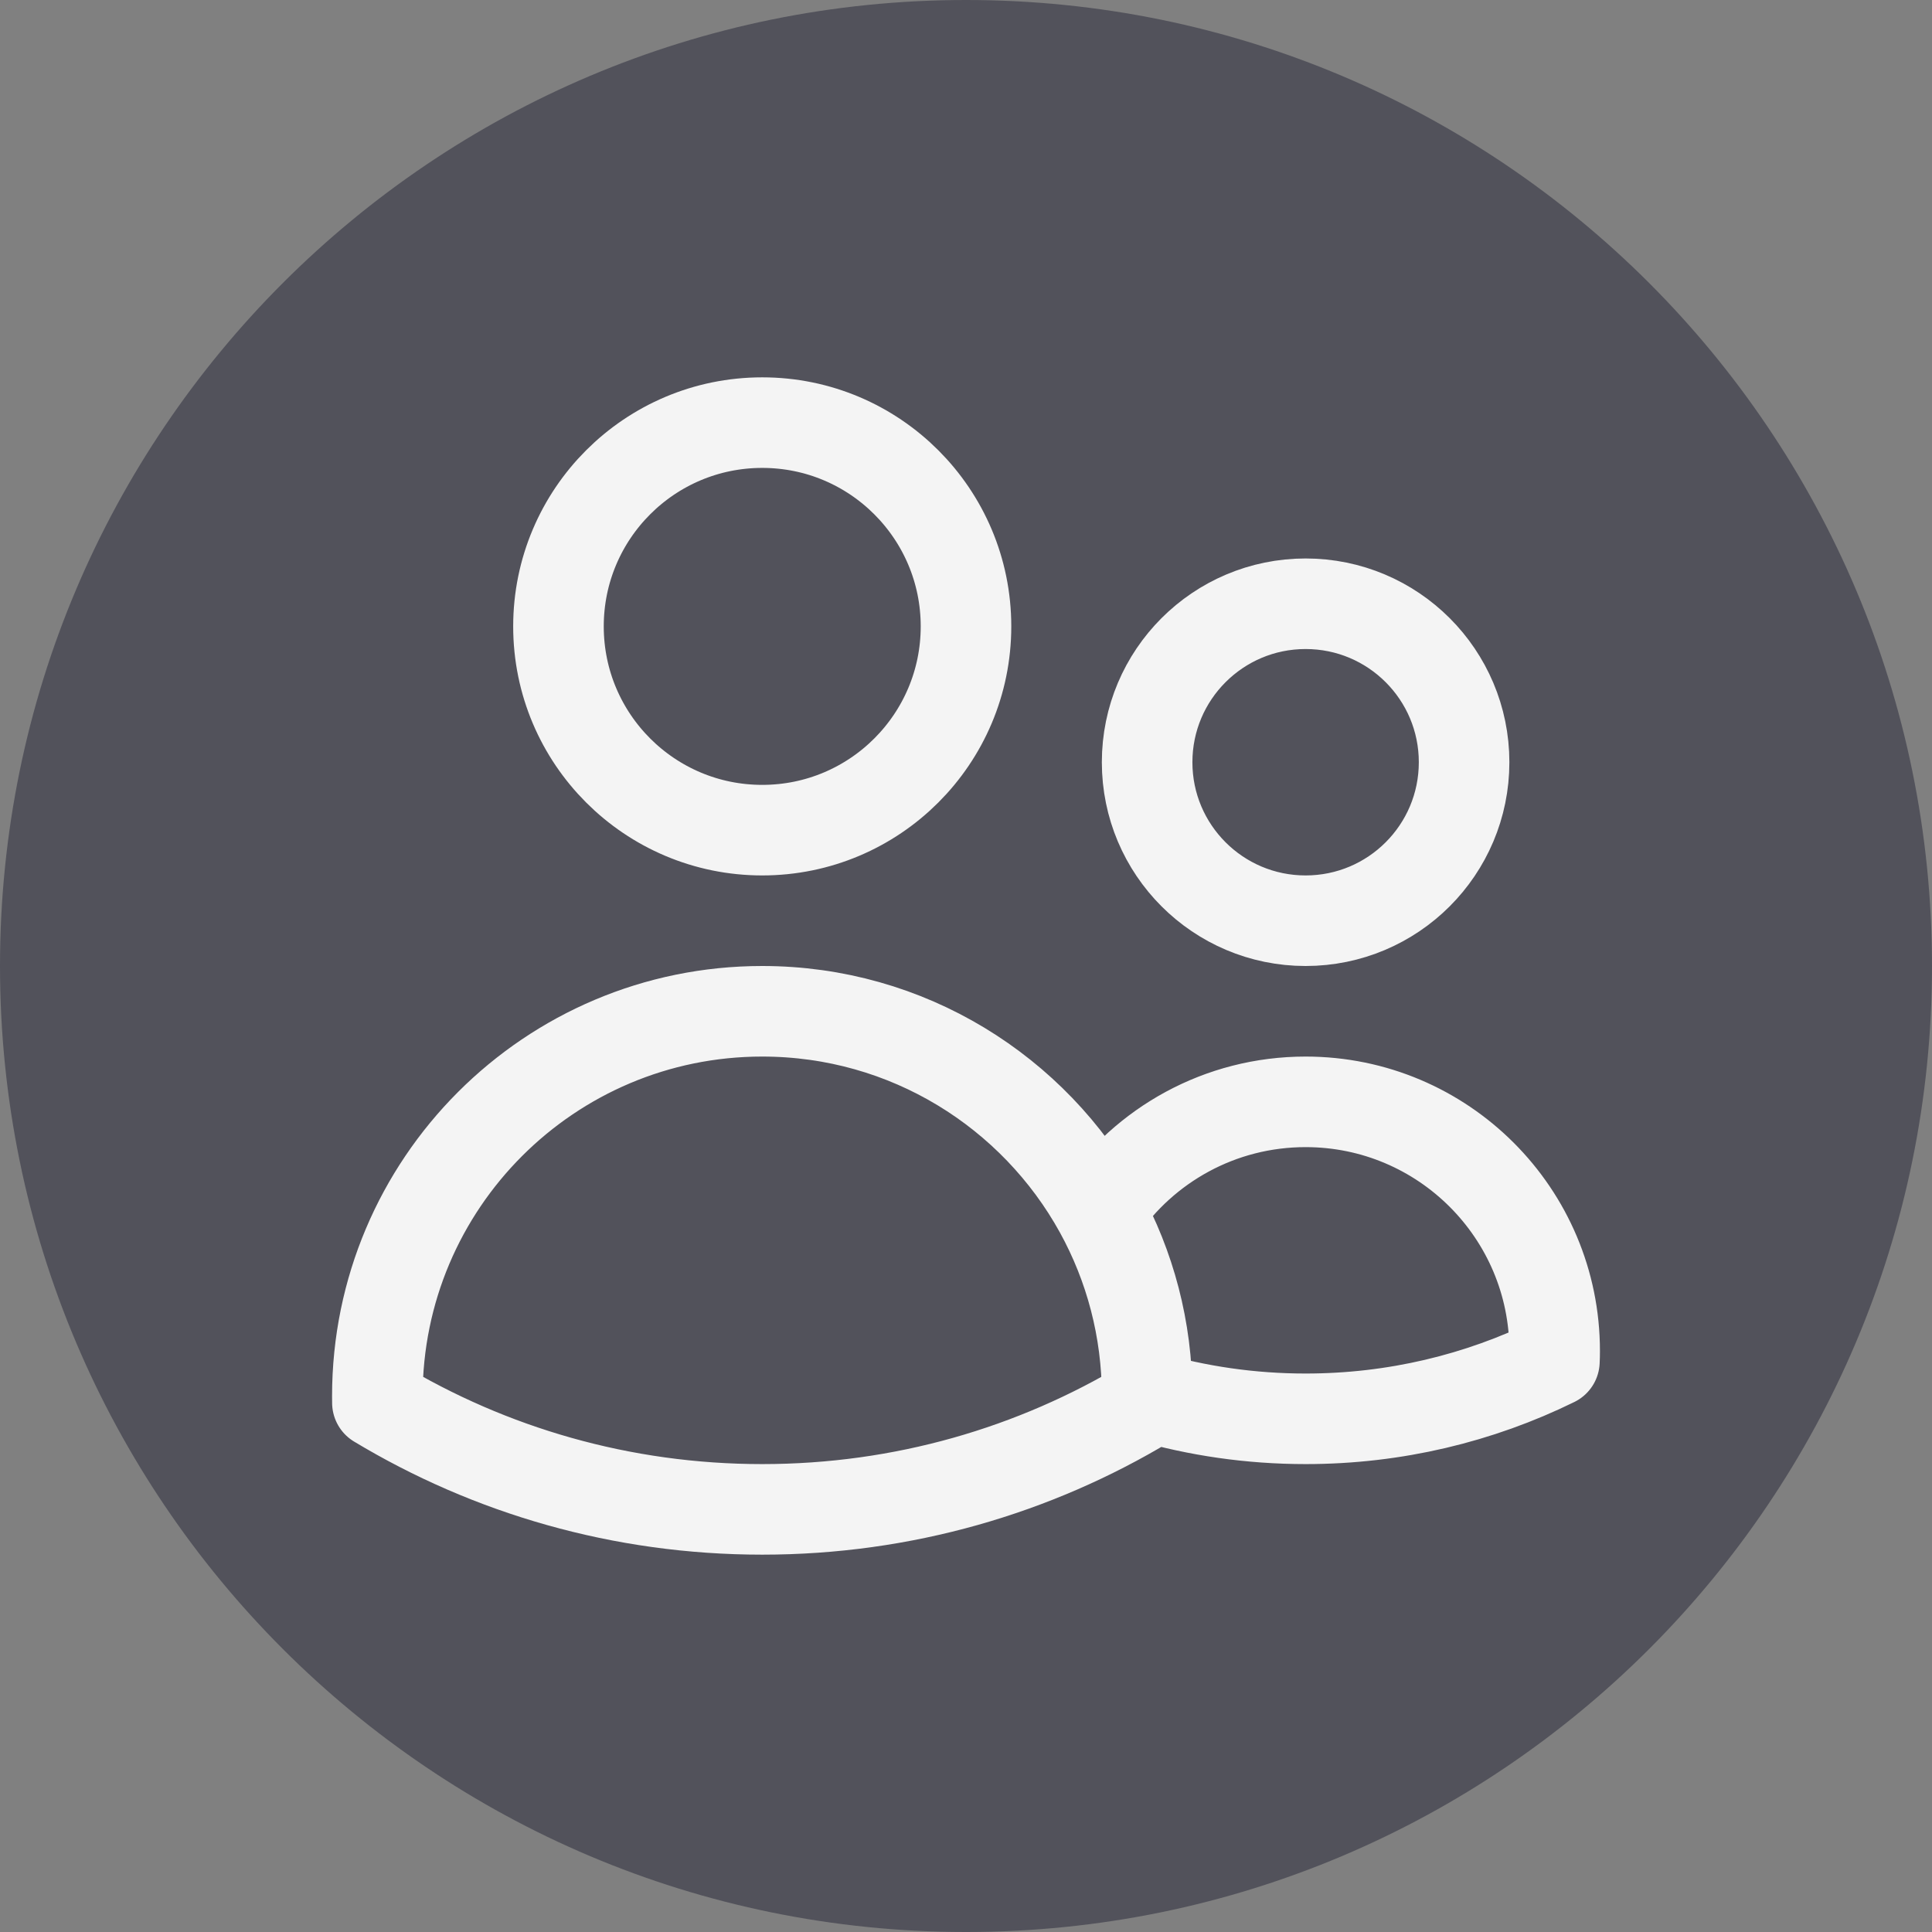
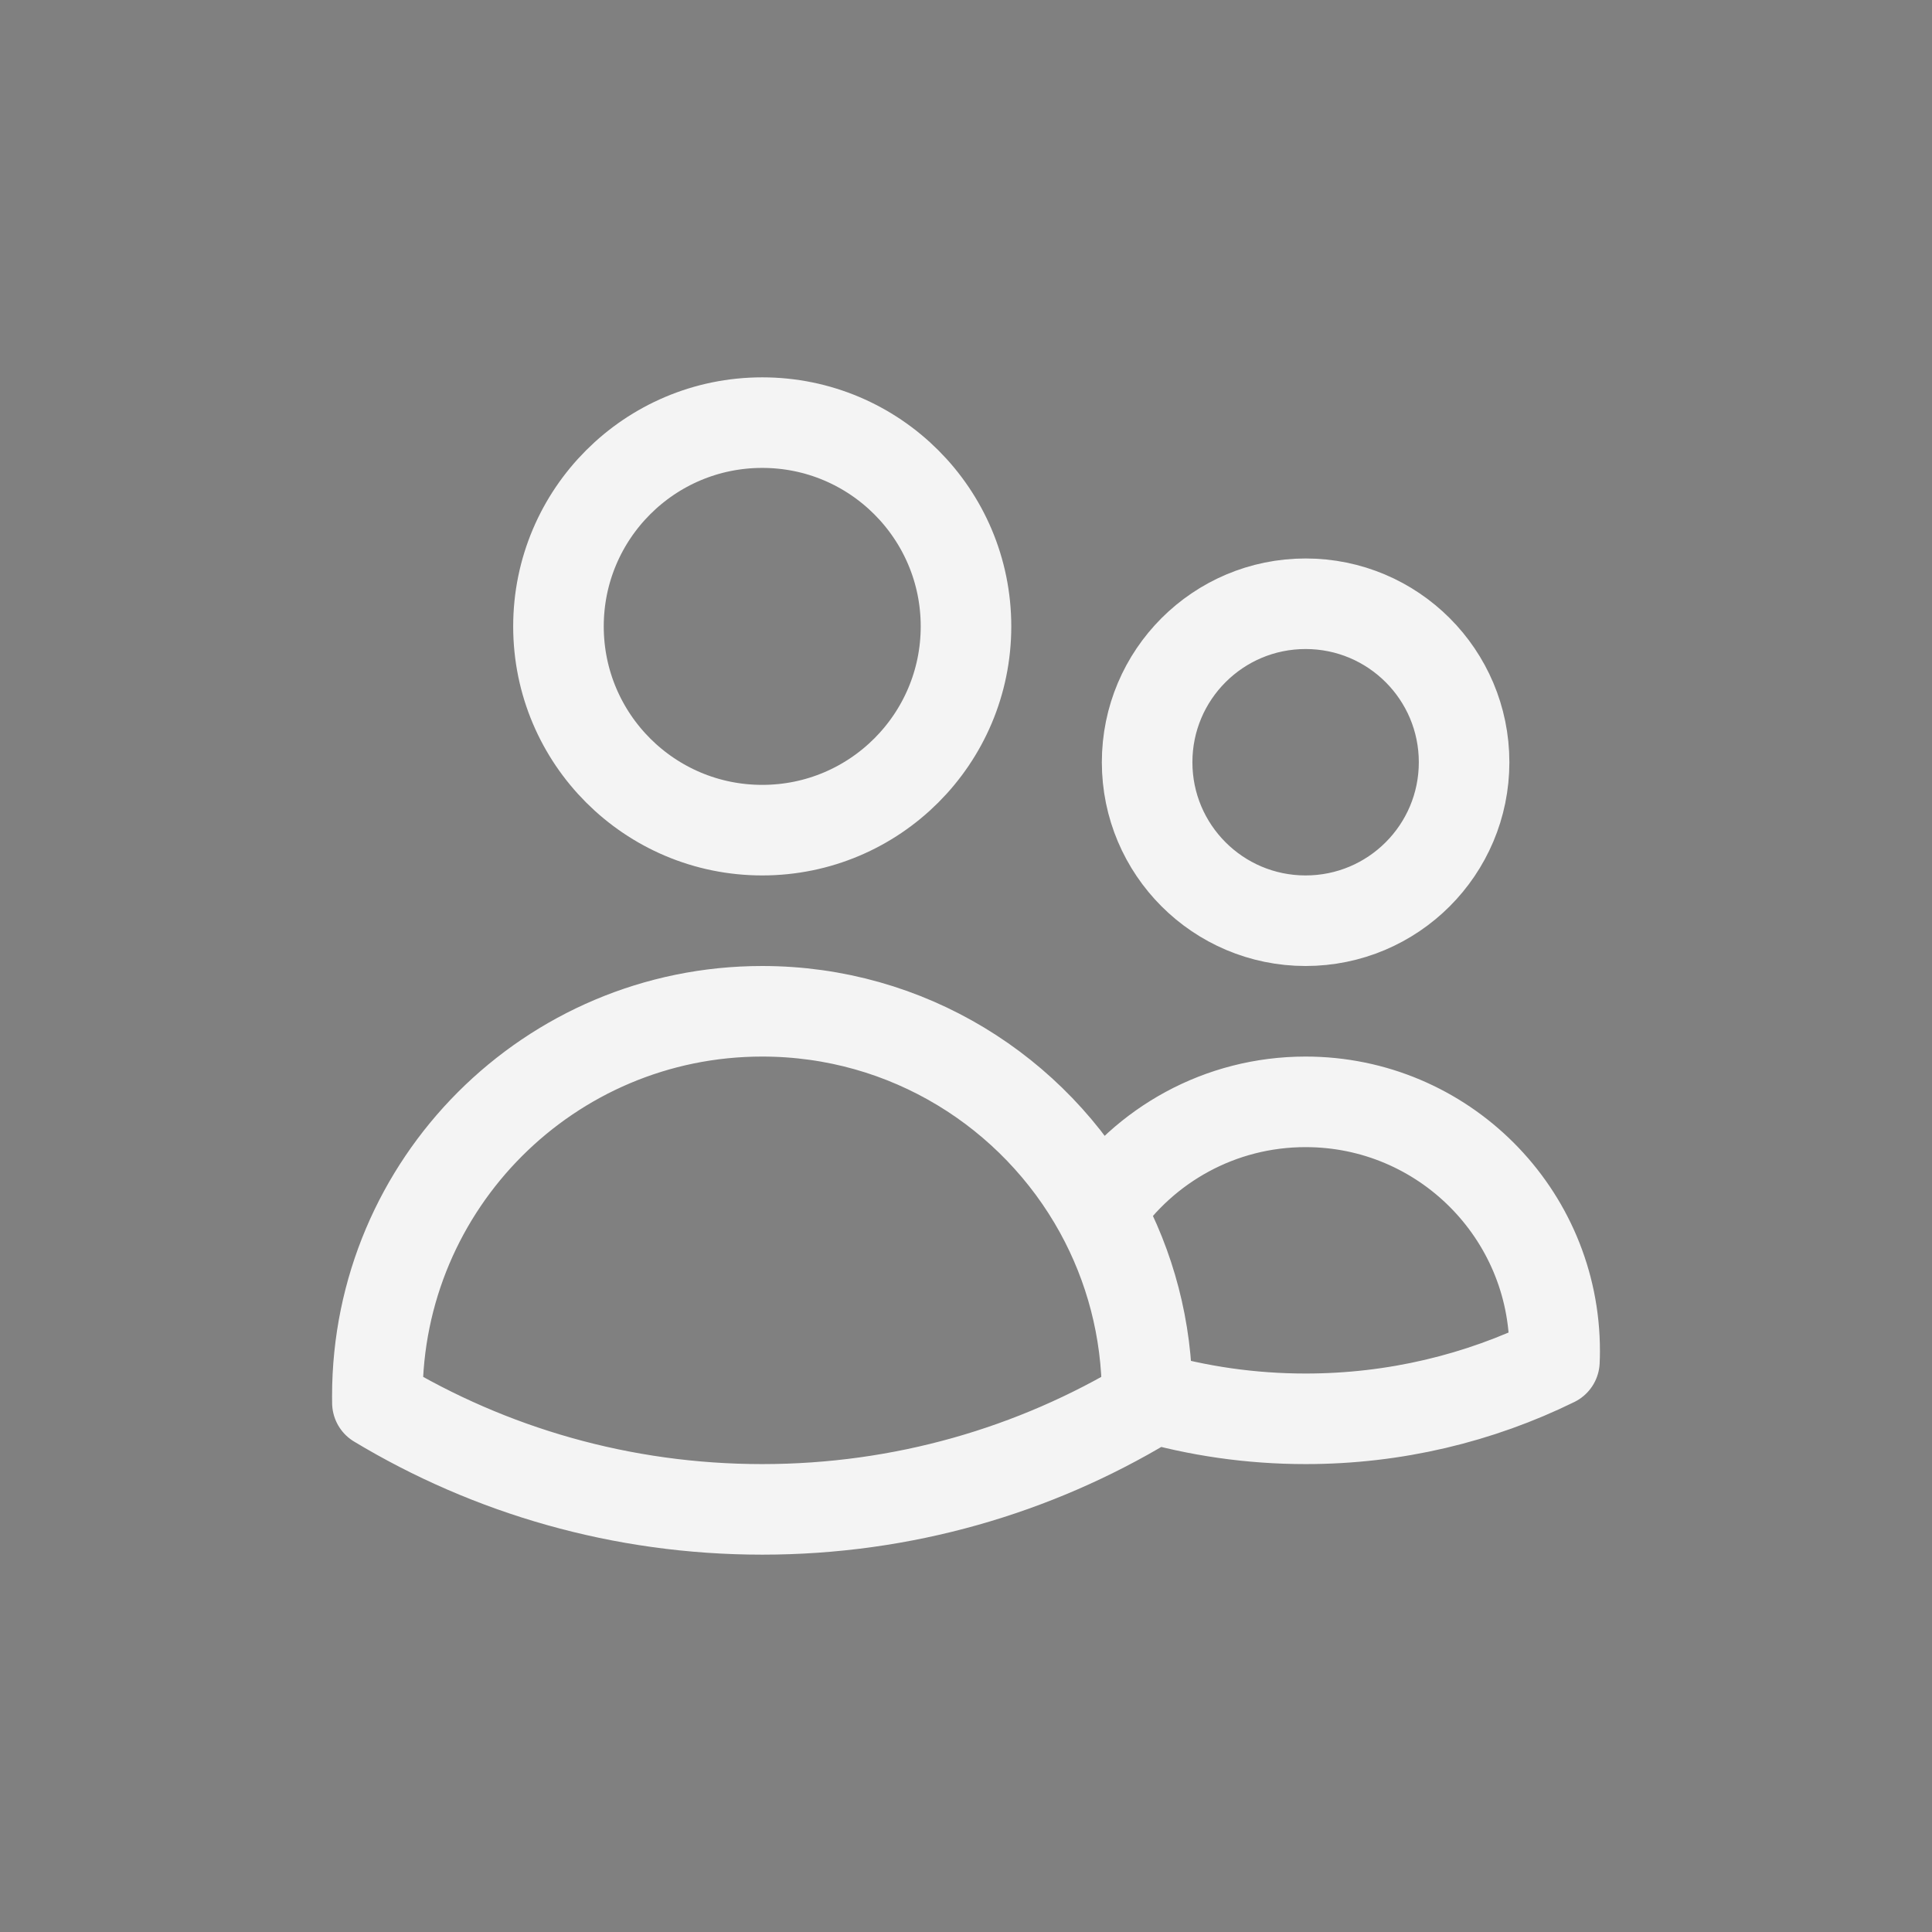
<svg xmlns="http://www.w3.org/2000/svg" width="32" height="32" viewBox="0 0 32 32" fill="none">
  <rect x="0" y="0" width="32" height="32" fill="#808080" stroke="none" />
-   <path d="M0 16C0 7.163 7.163 0 16 0C24.837 0 32 7.163 32 16C32 24.837 24.837 32 16 32C7.163 32 0 24.837 0 16Z" fill="#52525B" />
  <path d="M19 23.128C19.833 23.37 20.714 23.5 21.625 23.5C23.104 23.5 24.503 23.158 25.746 22.548C25.749 22.491 25.75 22.433 25.75 22.375C25.75 20.097 23.903 18.25 21.625 18.25C20.207 18.25 18.956 18.965 18.214 20.055M19 23.128V23.125C19 22.012 18.715 20.966 18.214 20.055M19 23.128C19 23.163 19 23.199 18.999 23.234C17.137 24.355 14.957 25 12.625 25C10.293 25 8.113 24.355 6.251 23.234C6.25 23.198 6.25 23.162 6.25 23.125C6.25 19.604 9.104 16.75 12.625 16.75C15.033 16.75 17.129 18.085 18.214 20.055M16 10.375C16 12.239 14.489 13.75 12.625 13.75C10.761 13.75 9.25 12.239 9.25 10.375C9.25 8.511 10.761 7 12.625 7C14.489 7 16 8.511 16 10.375ZM24.25 12.625C24.25 14.075 23.075 15.25 21.625 15.25C20.175 15.25 19 14.075 19 12.625C19 11.175 20.175 10 21.625 10C23.075 10 24.25 11.175 24.25 12.625Z" stroke="#F4F4F4" stroke-width="1.5" stroke-linecap="round" stroke-linejoin="round" />
</svg>